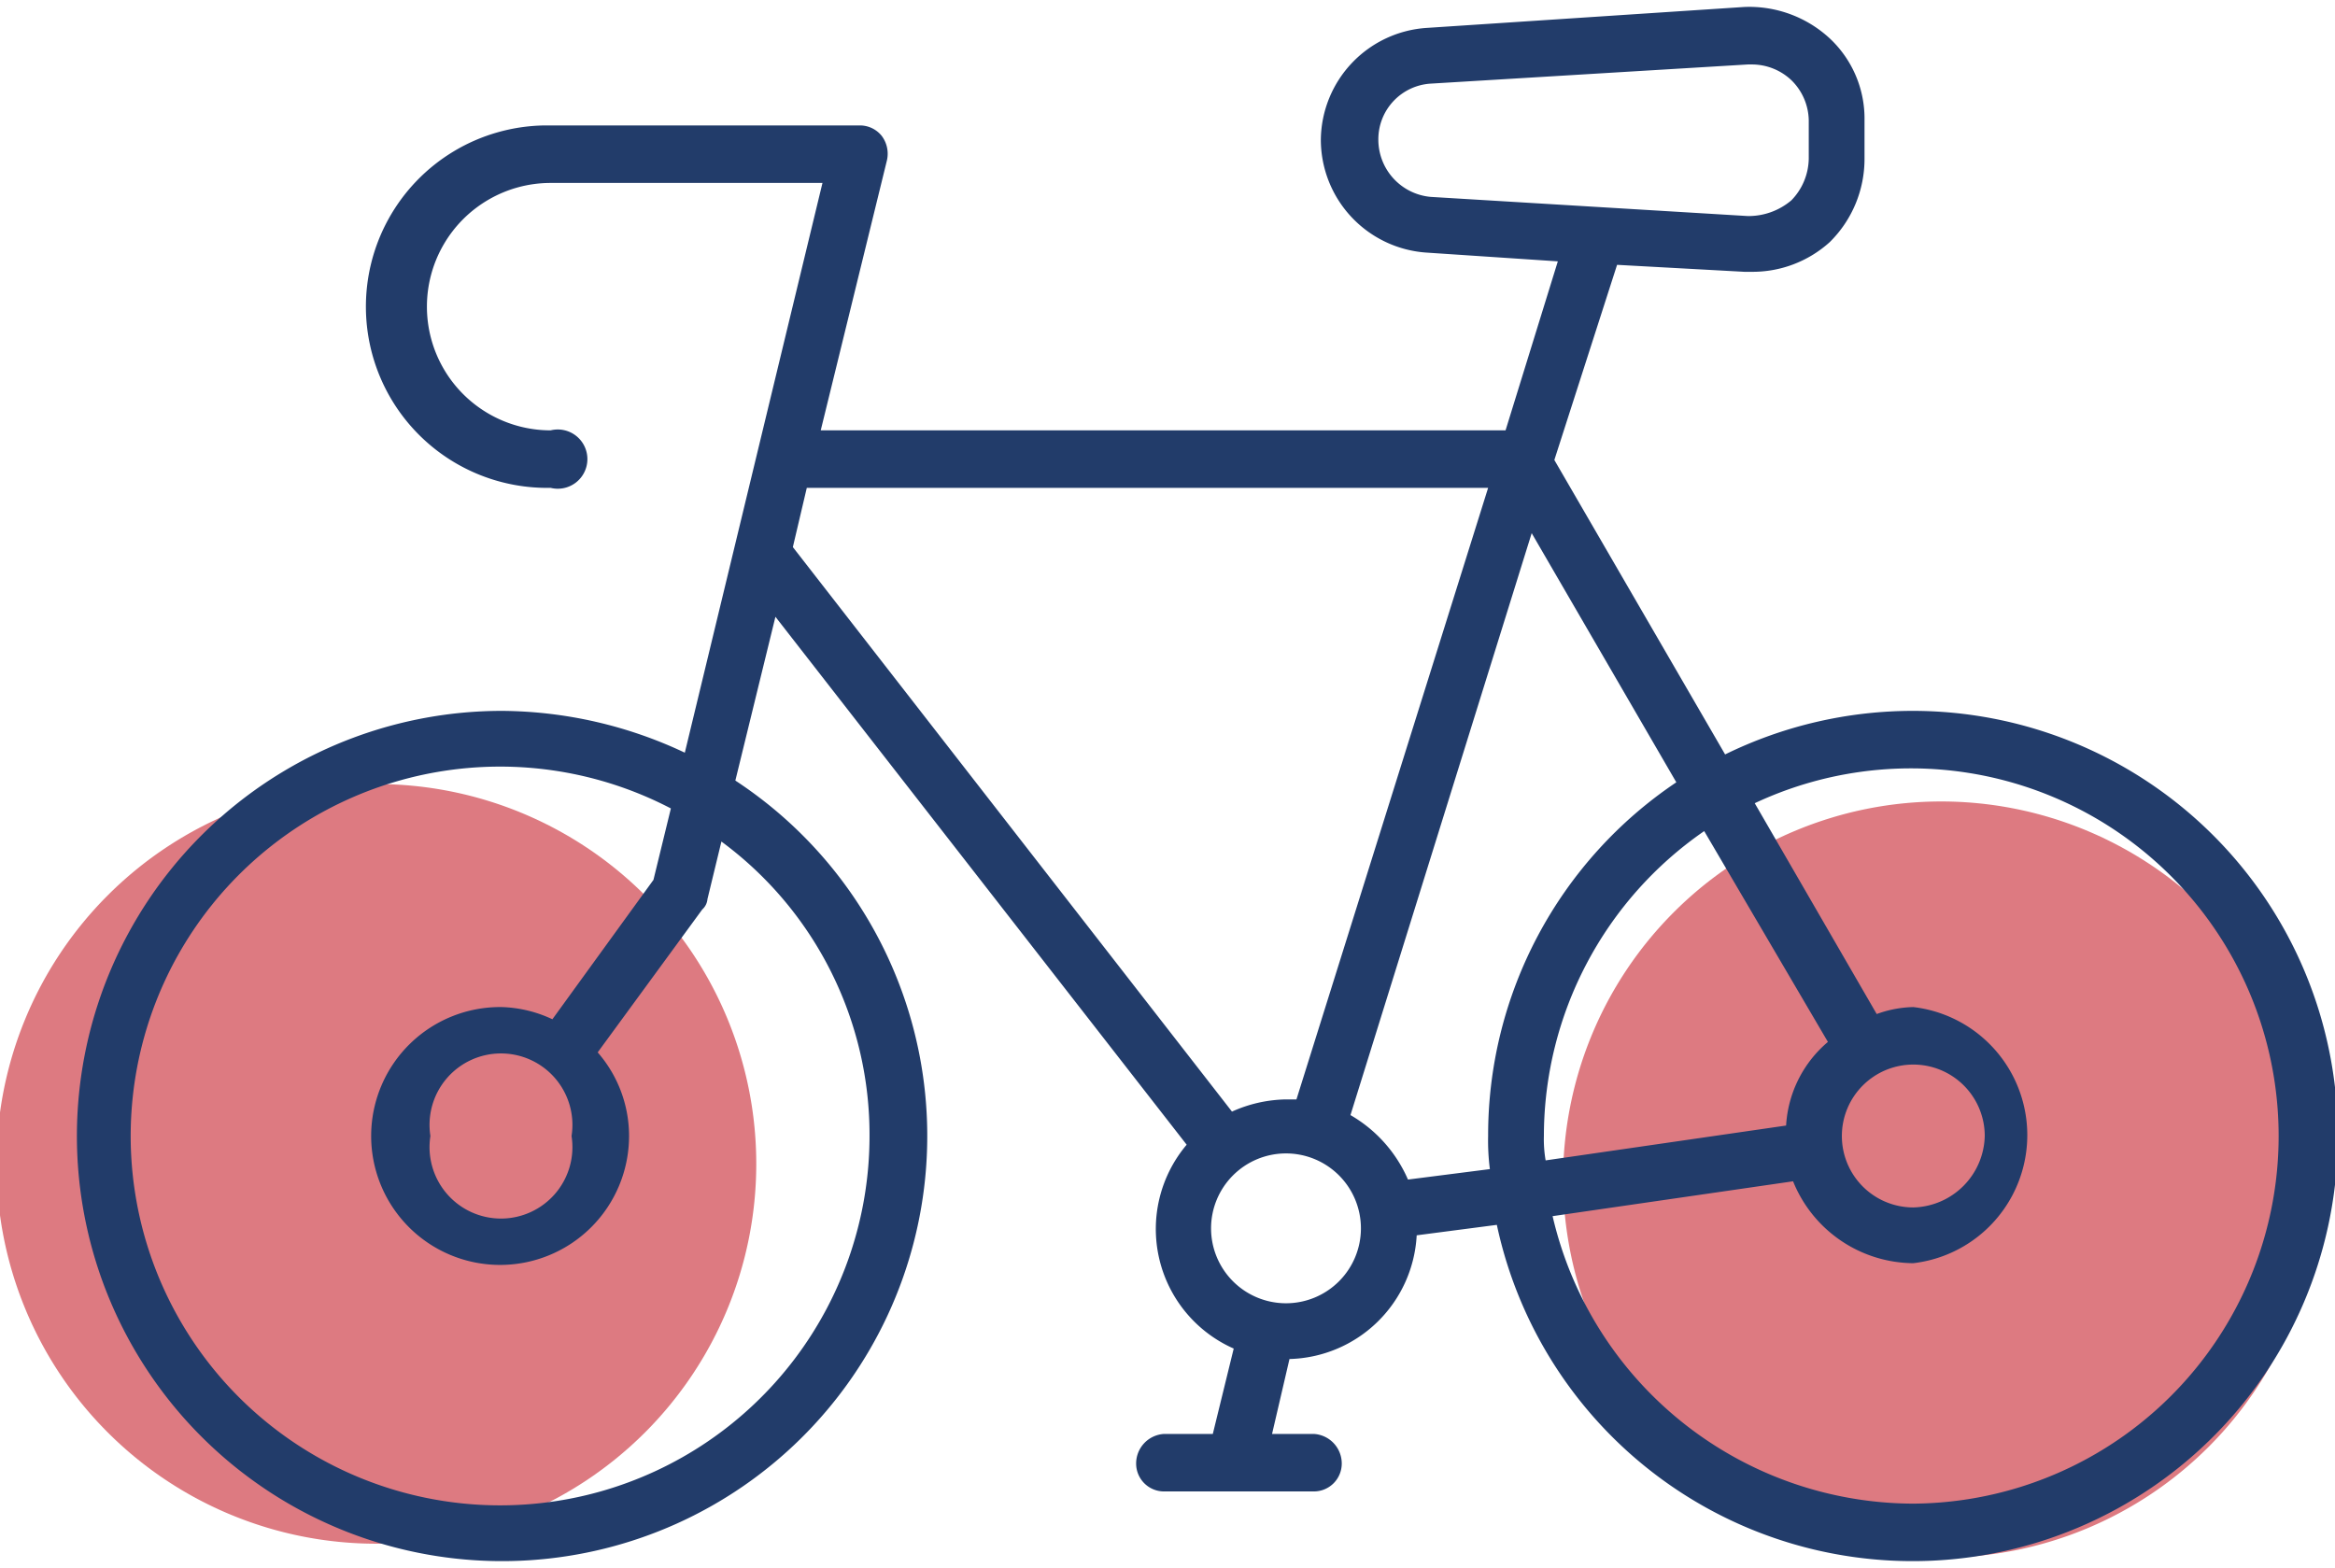
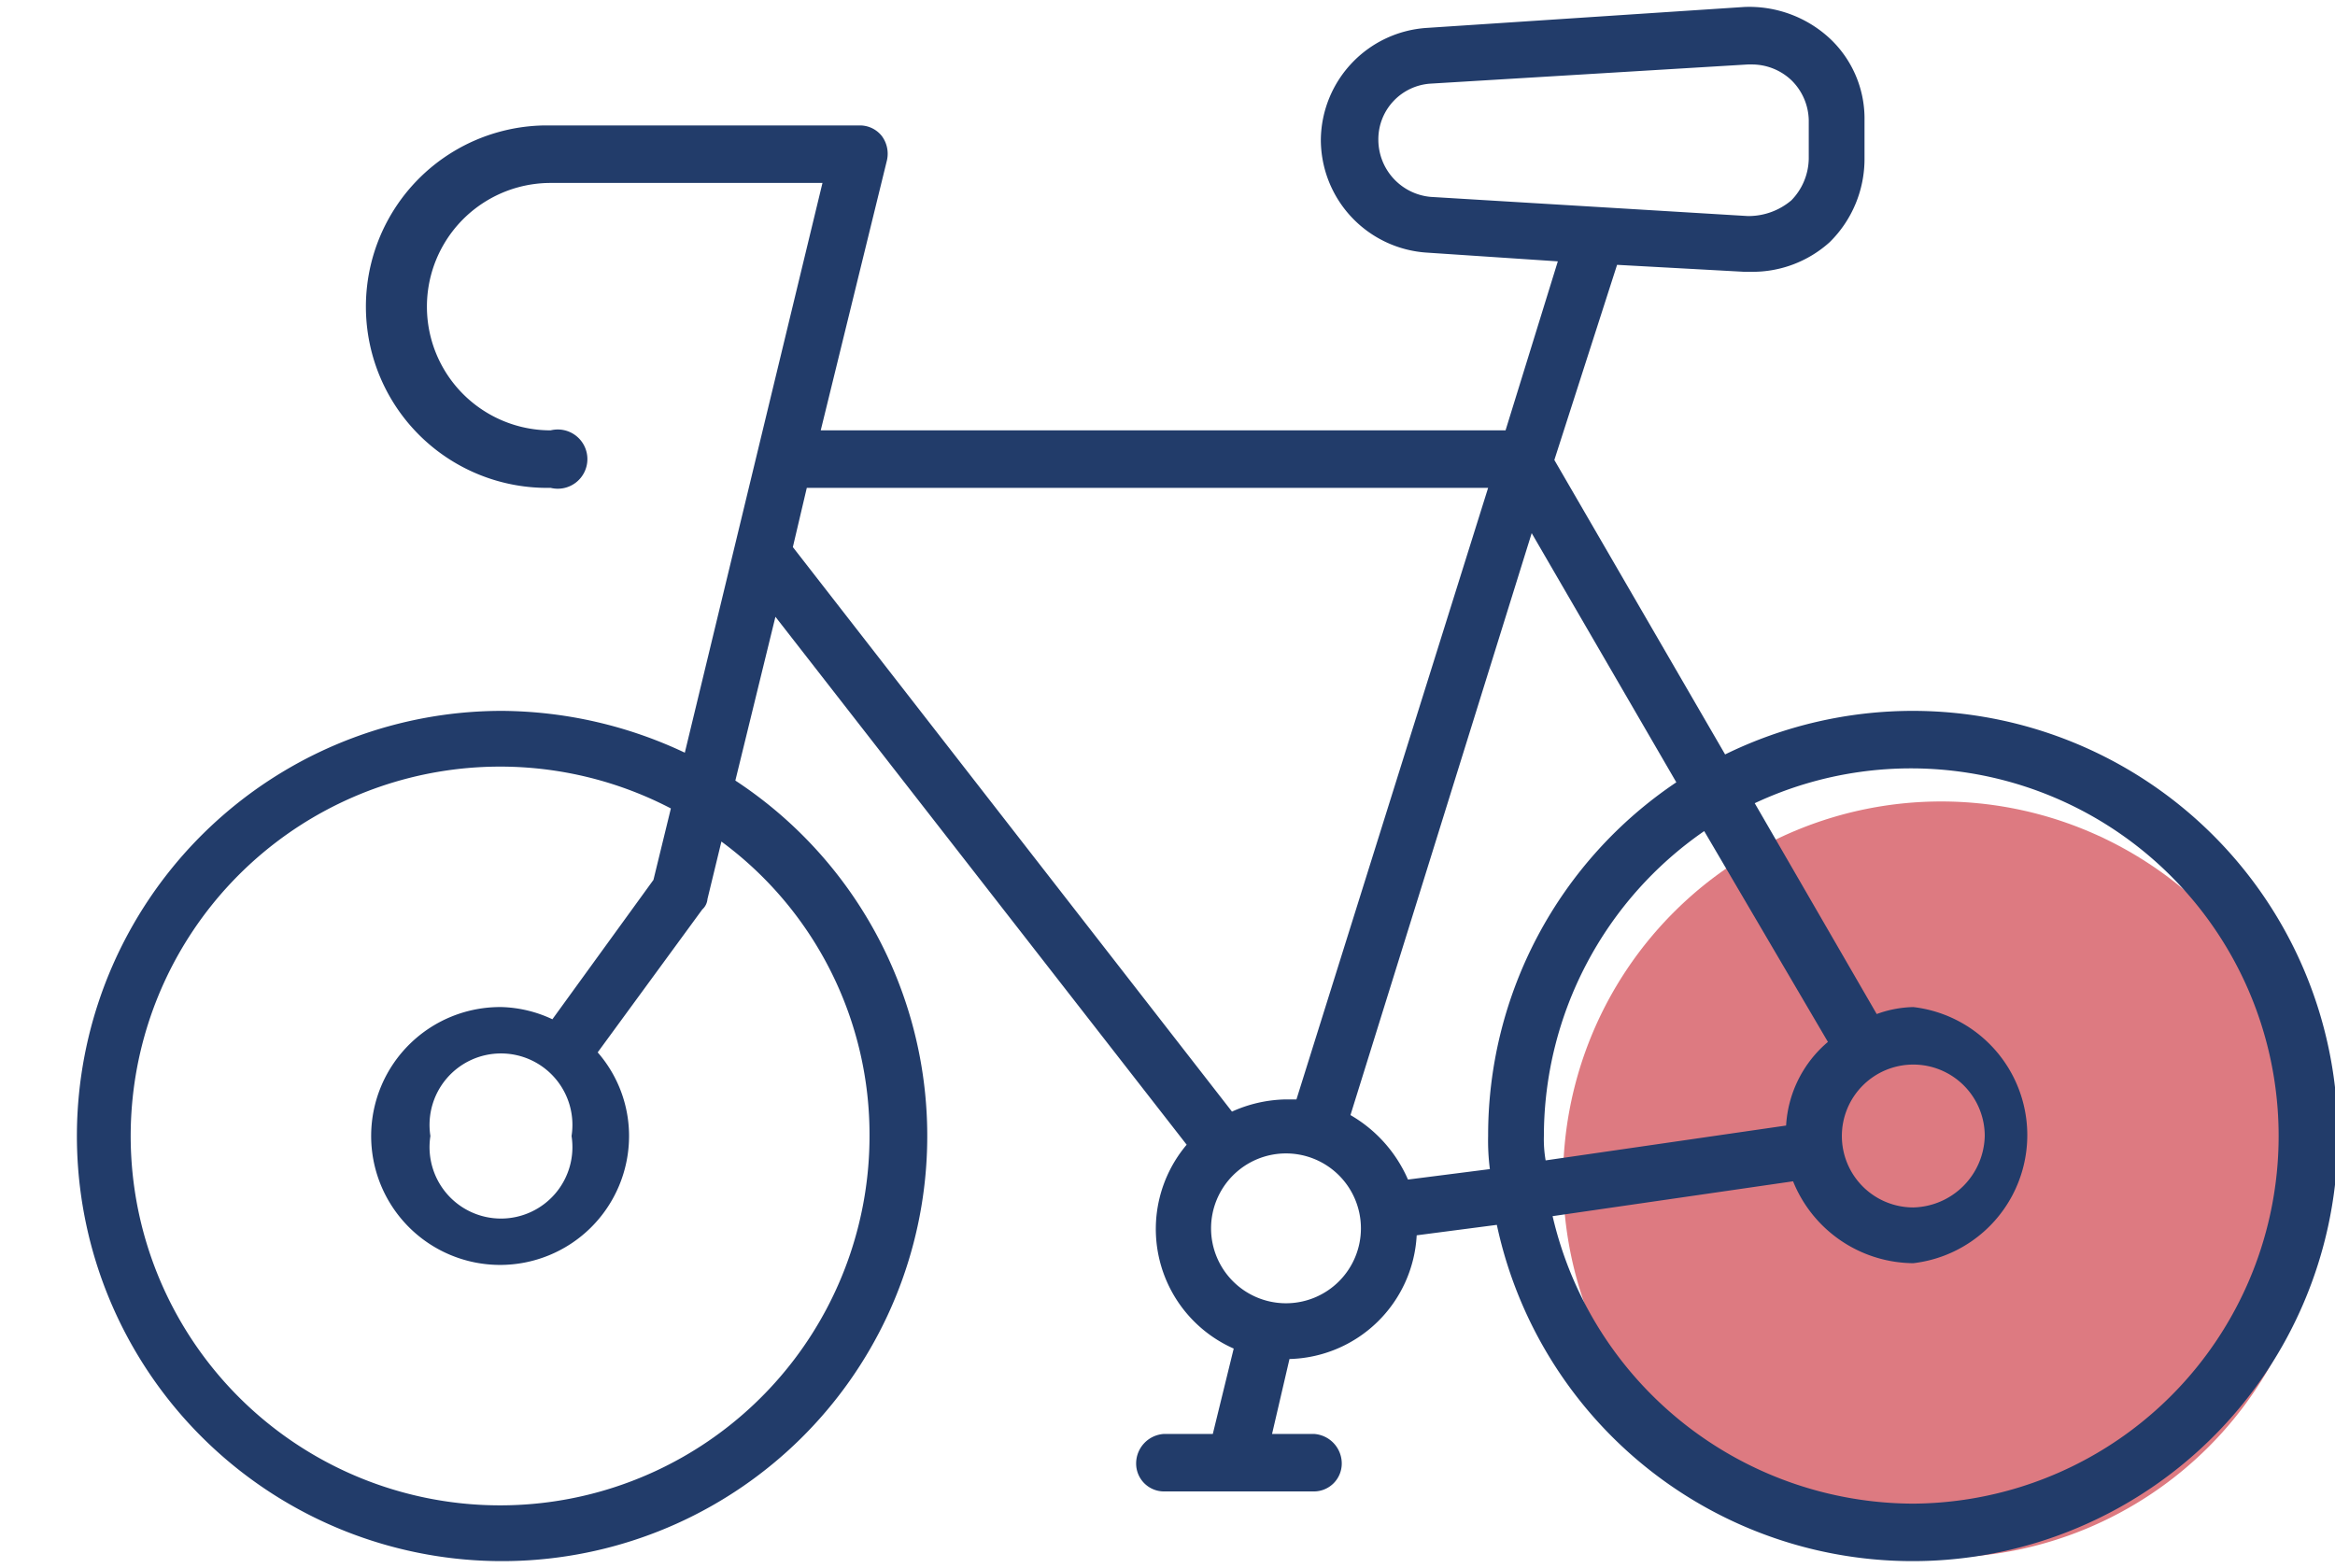
<svg xmlns="http://www.w3.org/2000/svg" id="Capa_1" data-name="Capa 1" viewBox="0 0 134 90">
  <defs>
    <style>.cls-1{opacity:0.59;}.cls-2{fill:#c51f2a;}.cls-3{fill:#223c6a;}</style>
  </defs>
  <g class="cls-1">
    <path class="cls-2" d="M111.4,89.4A21.7,21.7,0,1,0,89.7,67.7a21.8,21.8,0,0,0,21.7,21.7" />
  </g>
  <g class="cls-1">
-     <path class="cls-2" d="M21.6,88.6A21.8,21.8,0,1,0-.2,66.8,21.8,21.8,0,0,0,21.6,88.6" />
-   </g>
+     </g>
  <path class="cls-3" d="M109.8,86.3A21.3,21.3,0,0,1,89.1,69.8l13.8-2a7.5,7.5,0,0,0,6.9,4.7,7.4,7.4,0,0,0,0-14.7,6.5,6.5,0,0,0-2.1.4l-7-12.1a21.1,21.1,0,1,1,9.1,40.2m-7.3-21.7-13.8,2a7.1,7.1,0,0,1-.1-1.4,21.3,21.3,0,0,1,9.2-17.5l7.1,12.1a6.8,6.8,0,0,0-2.4,4.8m7.3-3.5a4.1,4.1,0,0,1,4.1,4.1,4.2,4.2,0,0,1-4.1,4.1,4.1,4.1,0,0,1-4.1-4.1,4.1,4.1,0,0,1,4.1-4.1m-29,6.6A7.9,7.9,0,0,0,77.5,64L87.9,30.6l8.3,14.3A24.4,24.4,0,0,0,85.4,65.2a12.8,12.8,0,0,0,.1,1.9Zm-7,7.1a4.3,4.3,0,1,1,4.3-4.3,4.3,4.3,0,0,1-4.3,4.3M46.3,28H85.4l-11,35.1h-.6a7.8,7.8,0,0,0-3.1.7L45.5,31.4ZM32.8,65.2a4.1,4.1,0,1,1-8.1,0,4.1,4.1,0,1,1,8.1,0m17.1,0A21.2,21.2,0,1,1,38.5,46.4l-1,4.1-5.8,8a7.3,7.3,0,0,0-2.9-.7,7.4,7.4,0,1,0,7.3,7.4,7.3,7.3,0,0,0-1.8-4.8l6-8.2a.9.9,0,0,0,.3-.6l.8-3.3a20.9,20.9,0,0,1,8.5,16.9M79.1,8a3.2,3.2,0,0,1,3-3.2l18.2-1.1h.2a3.3,3.3,0,0,1,2.3.9,3.3,3.3,0,0,1,1,2.3V9.1a3.5,3.5,0,0,1-1,2.4,3.8,3.8,0,0,1-2.5.9L82.1,11.3a3.3,3.3,0,0,1-3-3.3m30.7,32.8A24.5,24.5,0,0,0,99,43.3L89.2,26.4l3.6-11.2,7.3.4h.4a6.6,6.6,0,0,0,4.5-1.7,6.7,6.7,0,0,0,2-4.8V6.9a6.3,6.3,0,0,0-2-4.7A6.8,6.8,0,0,0,100.1.4L81.9,1.6A6.5,6.5,0,0,0,75.8,8a6.5,6.5,0,0,0,6.1,6.5l7.5.5-3,9.7H47.1L50.9,9.2a1.7,1.7,0,0,0-.3-1.4,1.6,1.6,0,0,0-1.3-.6H31.2A10.4,10.4,0,0,0,31.6,28a1.7,1.7,0,1,0,0-3.3,7.1,7.1,0,0,1,0-14.2H47.2L39.3,43.2a24.9,24.9,0,0,0-10.5-2.4,24.4,24.4,0,1,0,13.4,4l2.3-9.4L68.1,65.7a7.5,7.5,0,0,0,2.7,11.7l-1.2,4.9H66.8A1.7,1.7,0,0,0,65.2,84a1.6,1.6,0,0,0,1.6,1.6h8.6A1.6,1.6,0,0,0,77,84a1.7,1.7,0,0,0-1.6-1.7H73L74,78a7.5,7.5,0,0,0,7.3-7.1l4.6-.6a24.4,24.4,0,1,0,23.9-29.5" />
</svg>